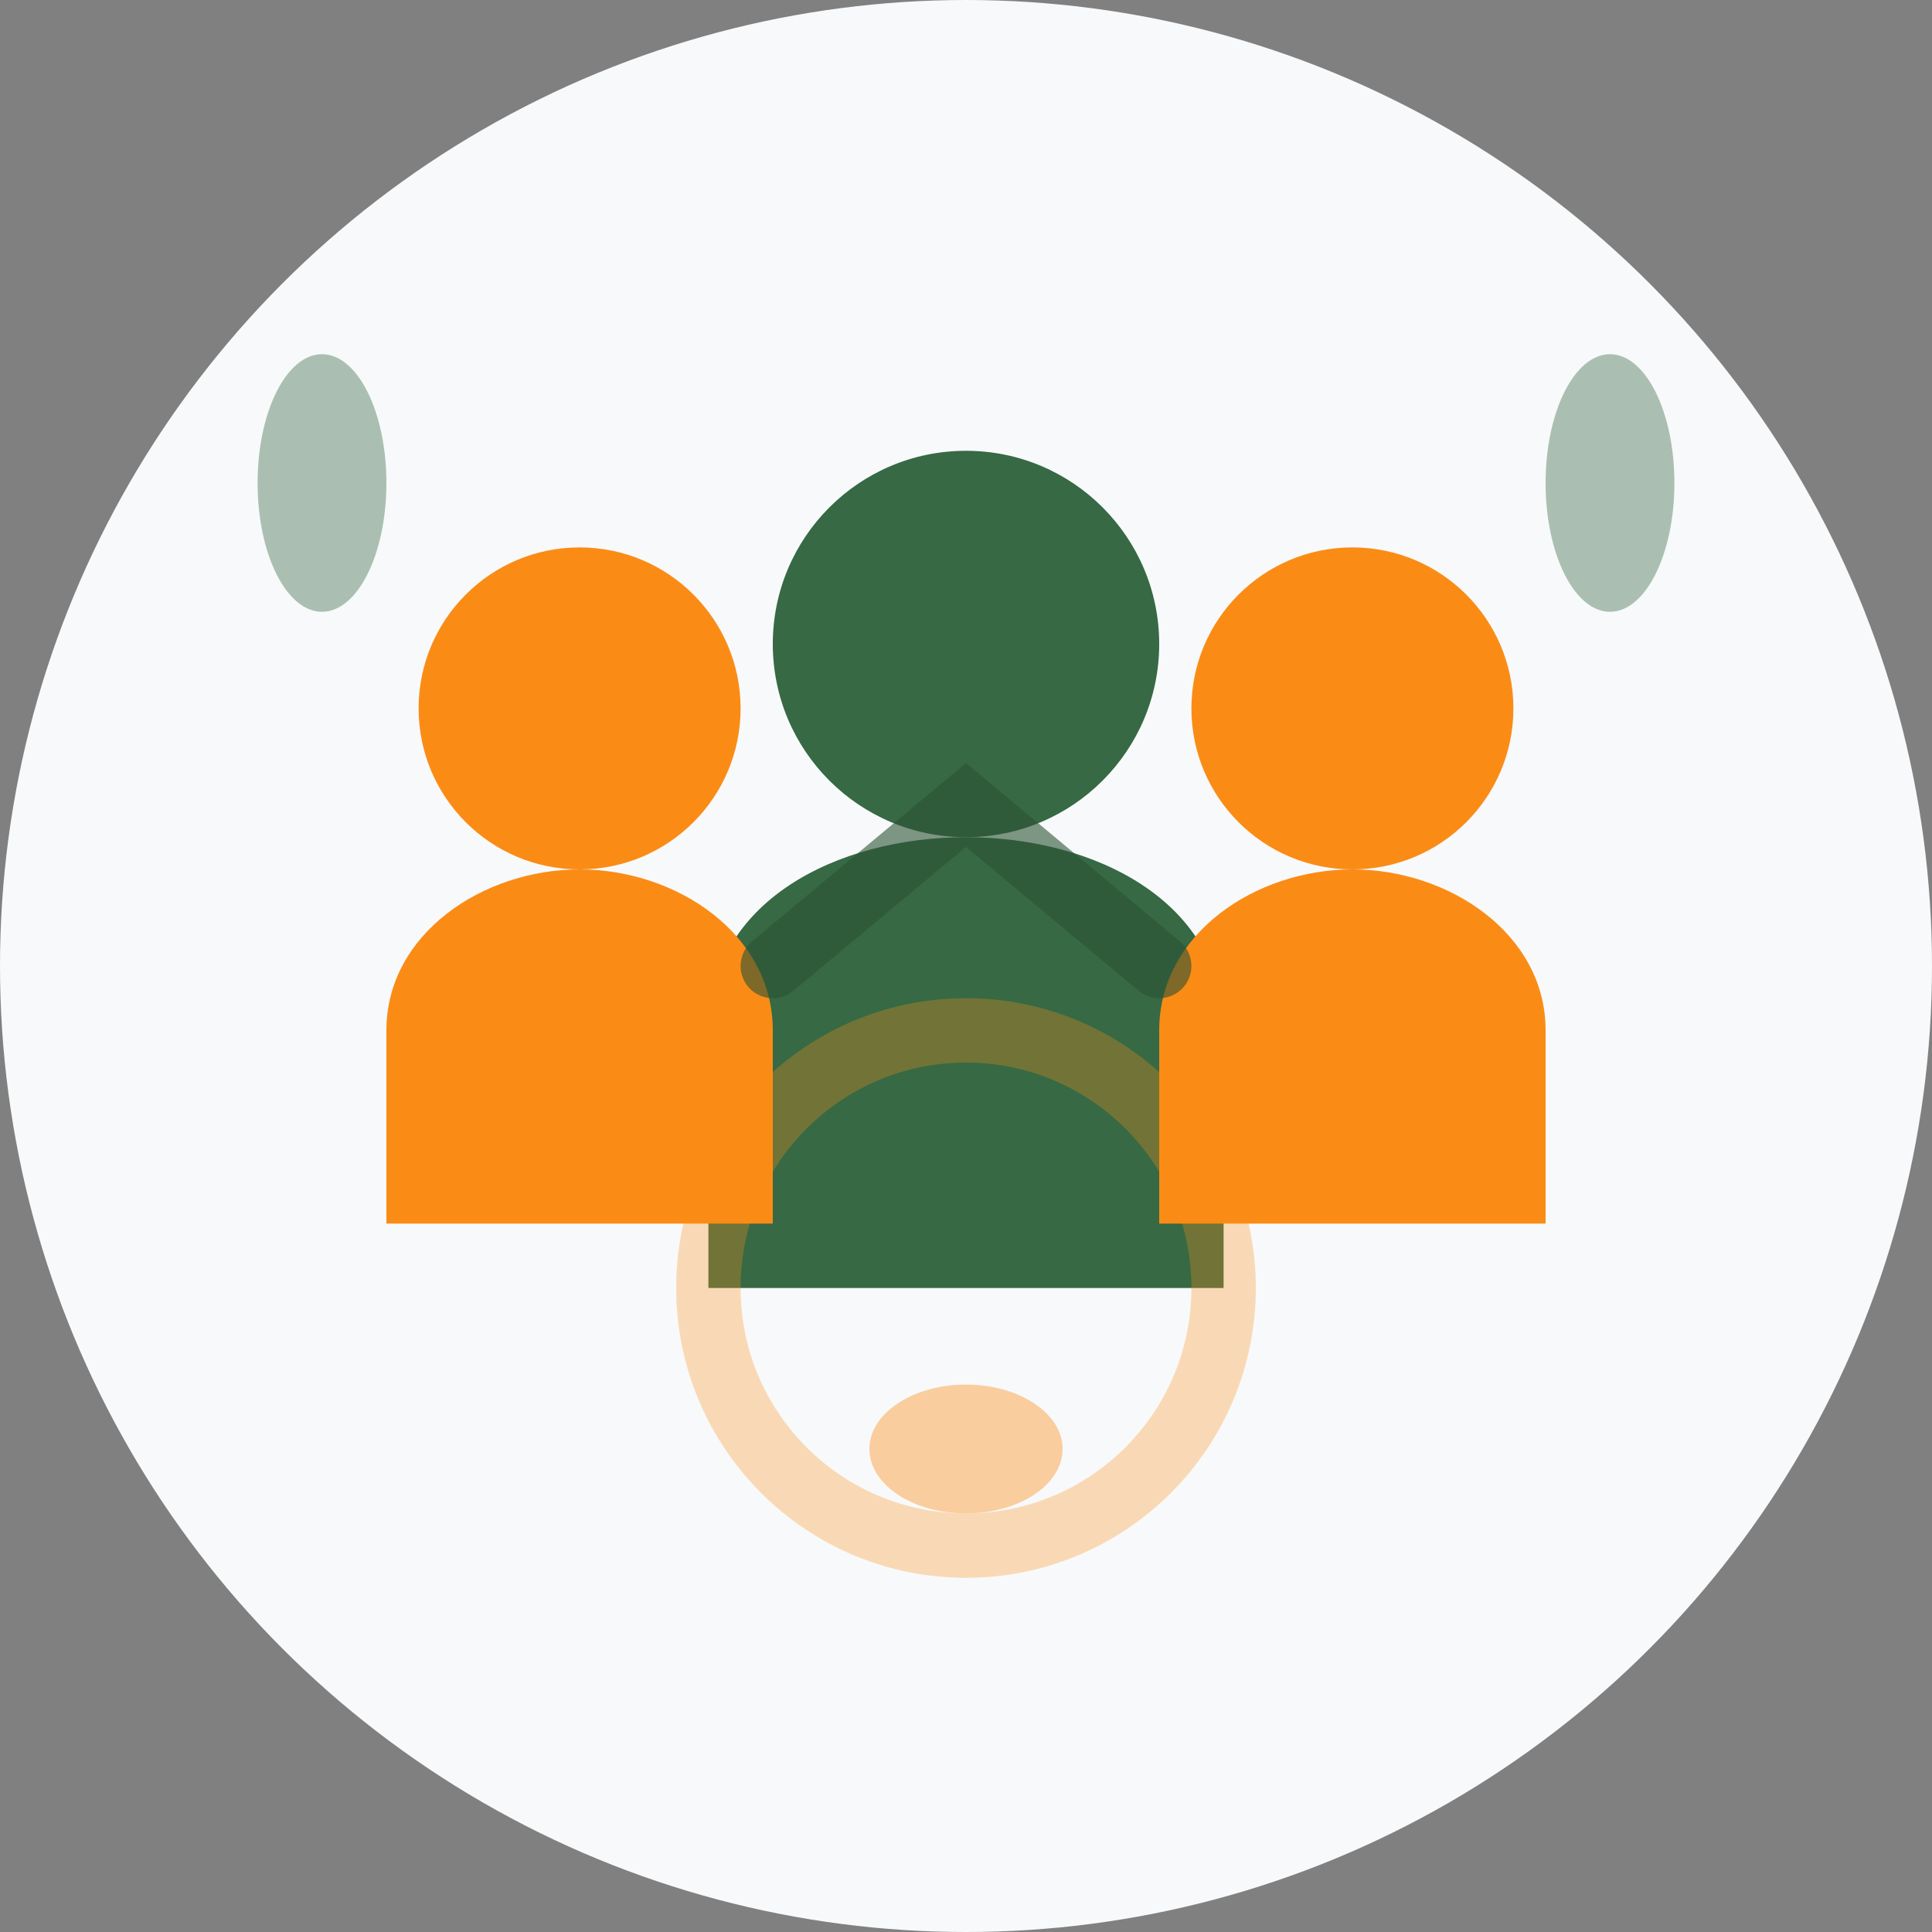
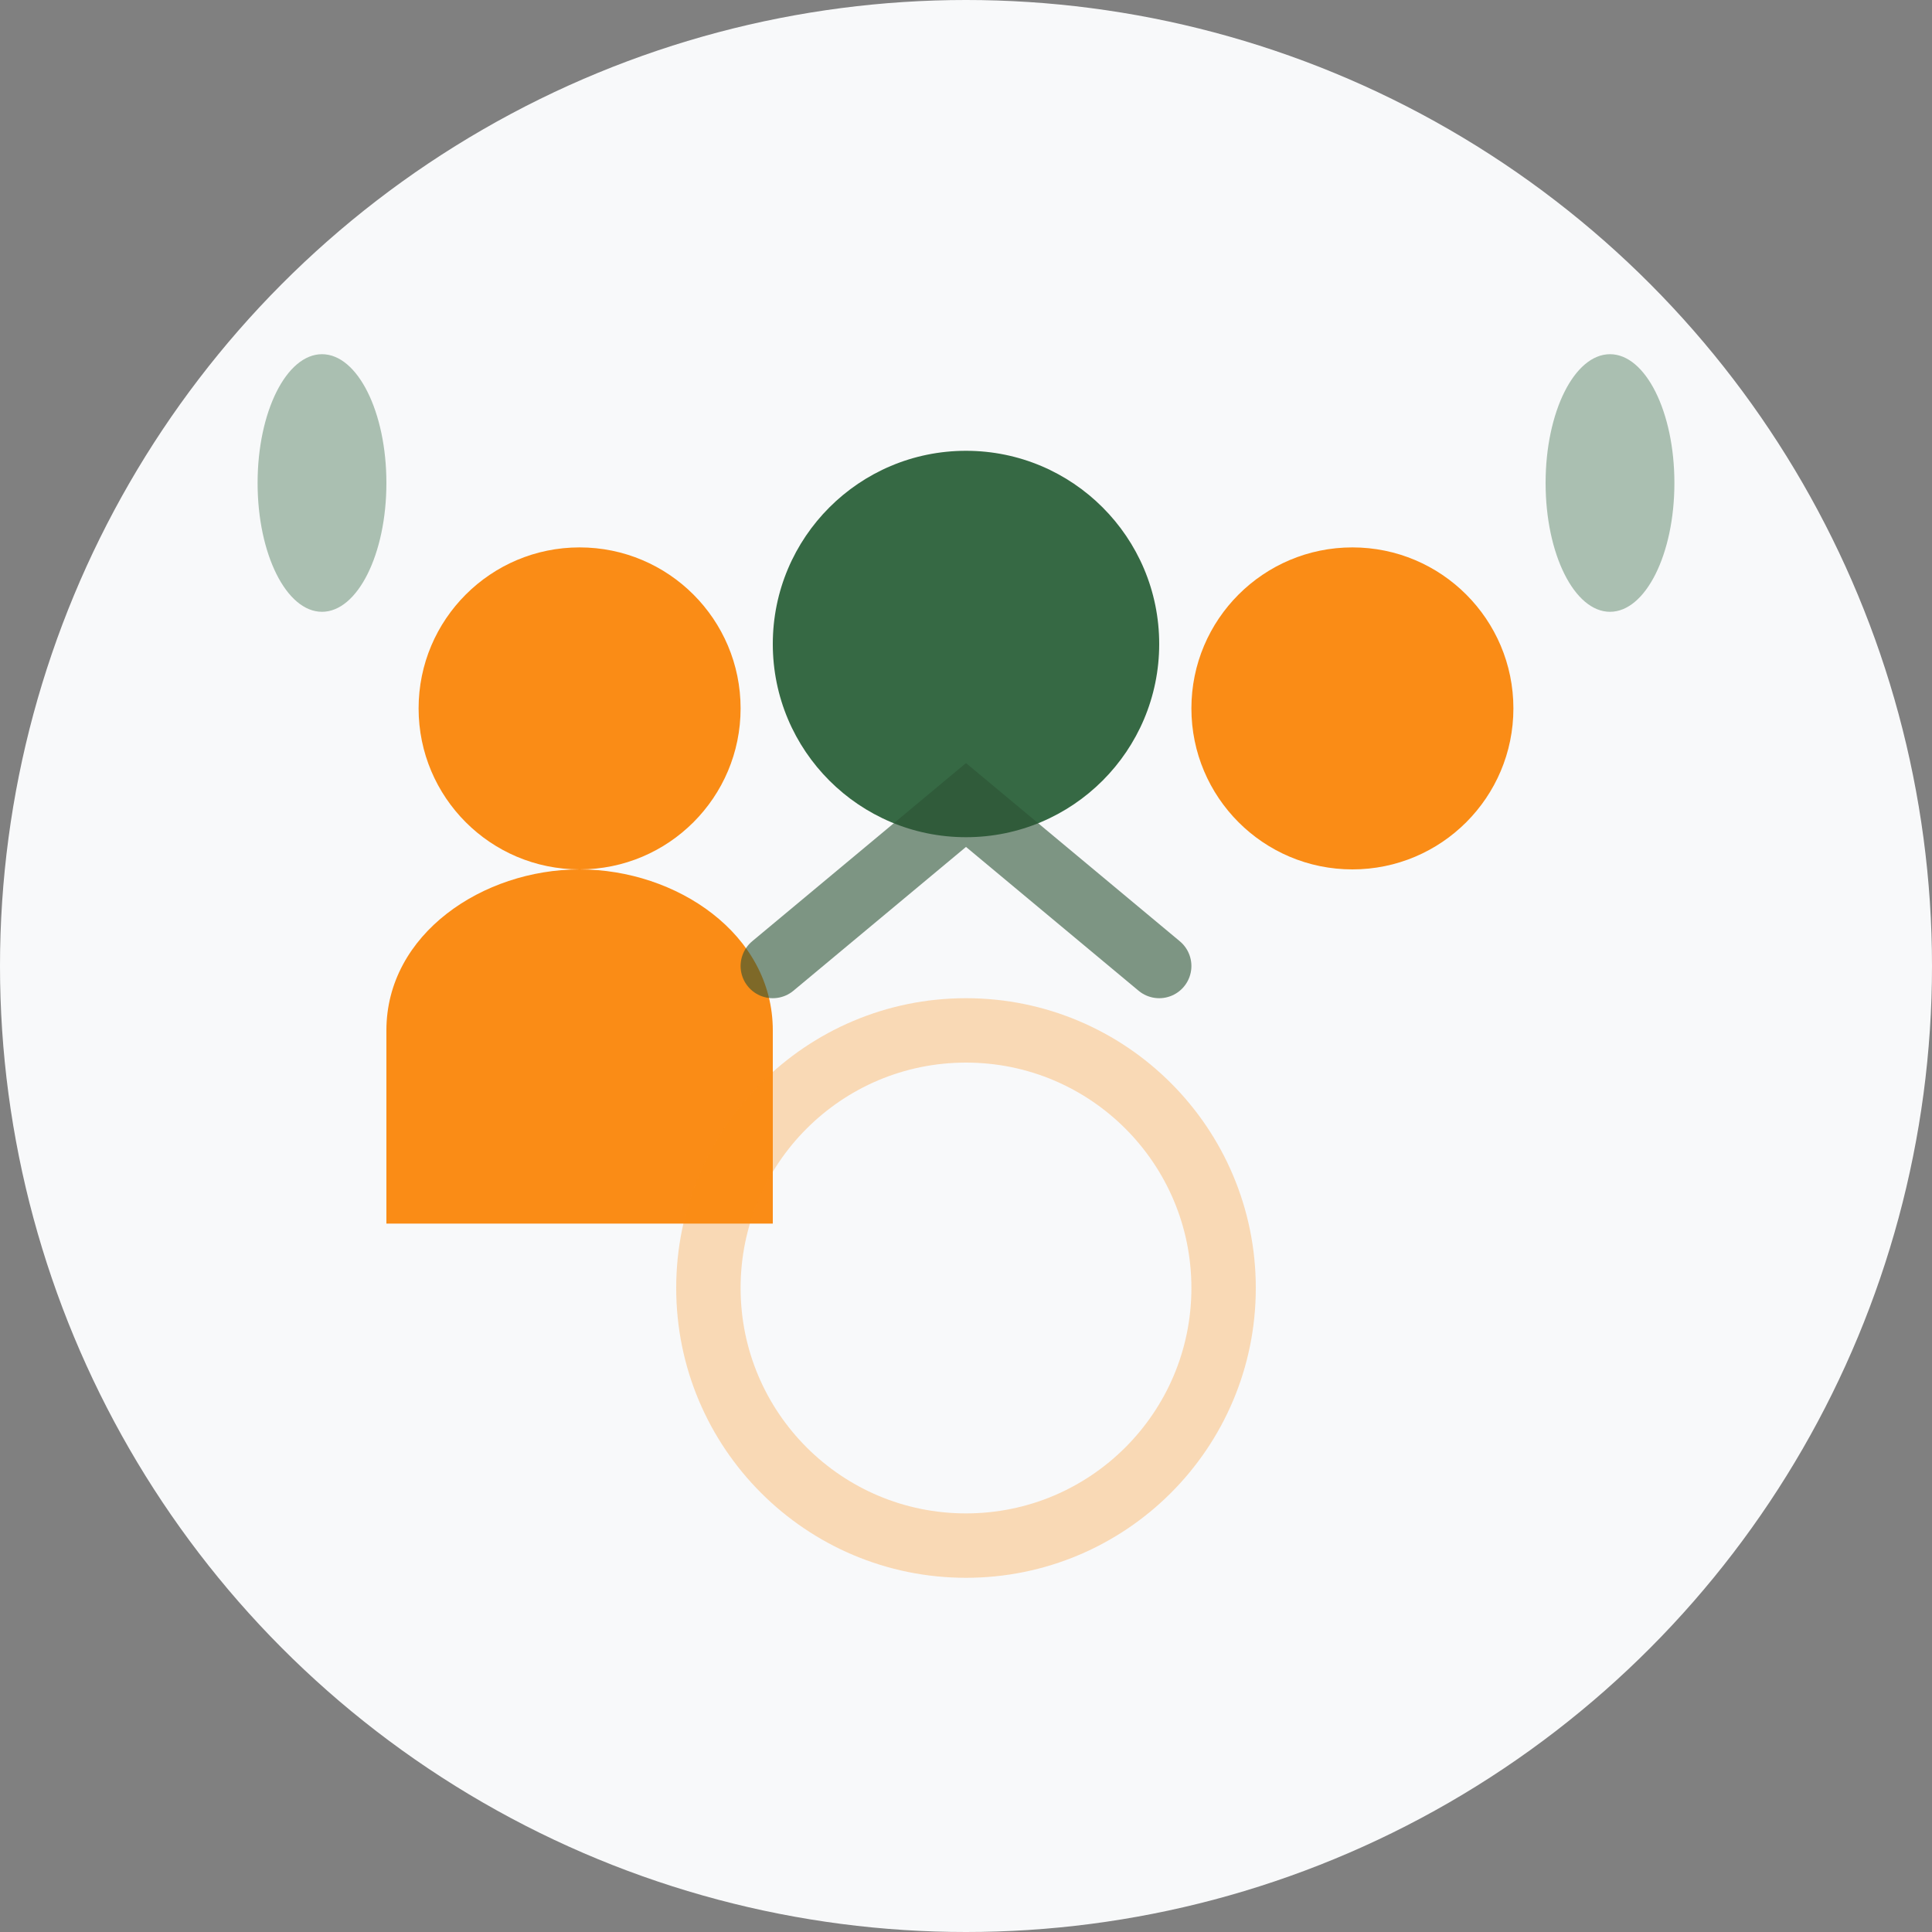
<svg xmlns="http://www.w3.org/2000/svg" width="60" height="60" viewBox="0 0 60 60" fill="none">
  <rect x="0" y="0" width="60" height="60" fill="#808080" stroke="none" />
  <circle cx="30" cy="30" r="30" fill="#f8f9fa" />
  <circle cx="30" cy="20" r="6" fill="#366944" />
-   <path d="M30 26C26 26 22 28 22 32V40H38V32C38 28 34 26 30 26Z" fill="#366944" />
  <circle cx="18" cy="22" r="5" fill="#fa8c16" />
  <path d="M18 27C15 27 12 29 12 32V38H24V32C24 29 21 27 18 27Z" fill="#fa8c16" />
  <circle cx="42" cy="22" r="5" fill="#fa8c16" />
-   <path d="M42 27C45 27 48 29 48 32V38H36V32C36 29 39 27 42 27Z" fill="#fa8c16" />
  <path d="M24 30L30 25L36 30" stroke="#2c5235" stroke-width="2" stroke-linecap="round" opacity="0.6" />
  <ellipse cx="10" cy="15" rx="2" ry="4" fill="#366944" opacity="0.4" />
  <ellipse cx="50" cy="15" rx="2" ry="4" fill="#366944" opacity="0.4" />
-   <ellipse cx="30" cy="45" rx="3" ry="2" fill="#fa8c16" opacity="0.4" />
  <circle cx="30" cy="40" r="8" fill="none" stroke="#fa8c16" stroke-width="2" opacity="0.3" />
</svg>